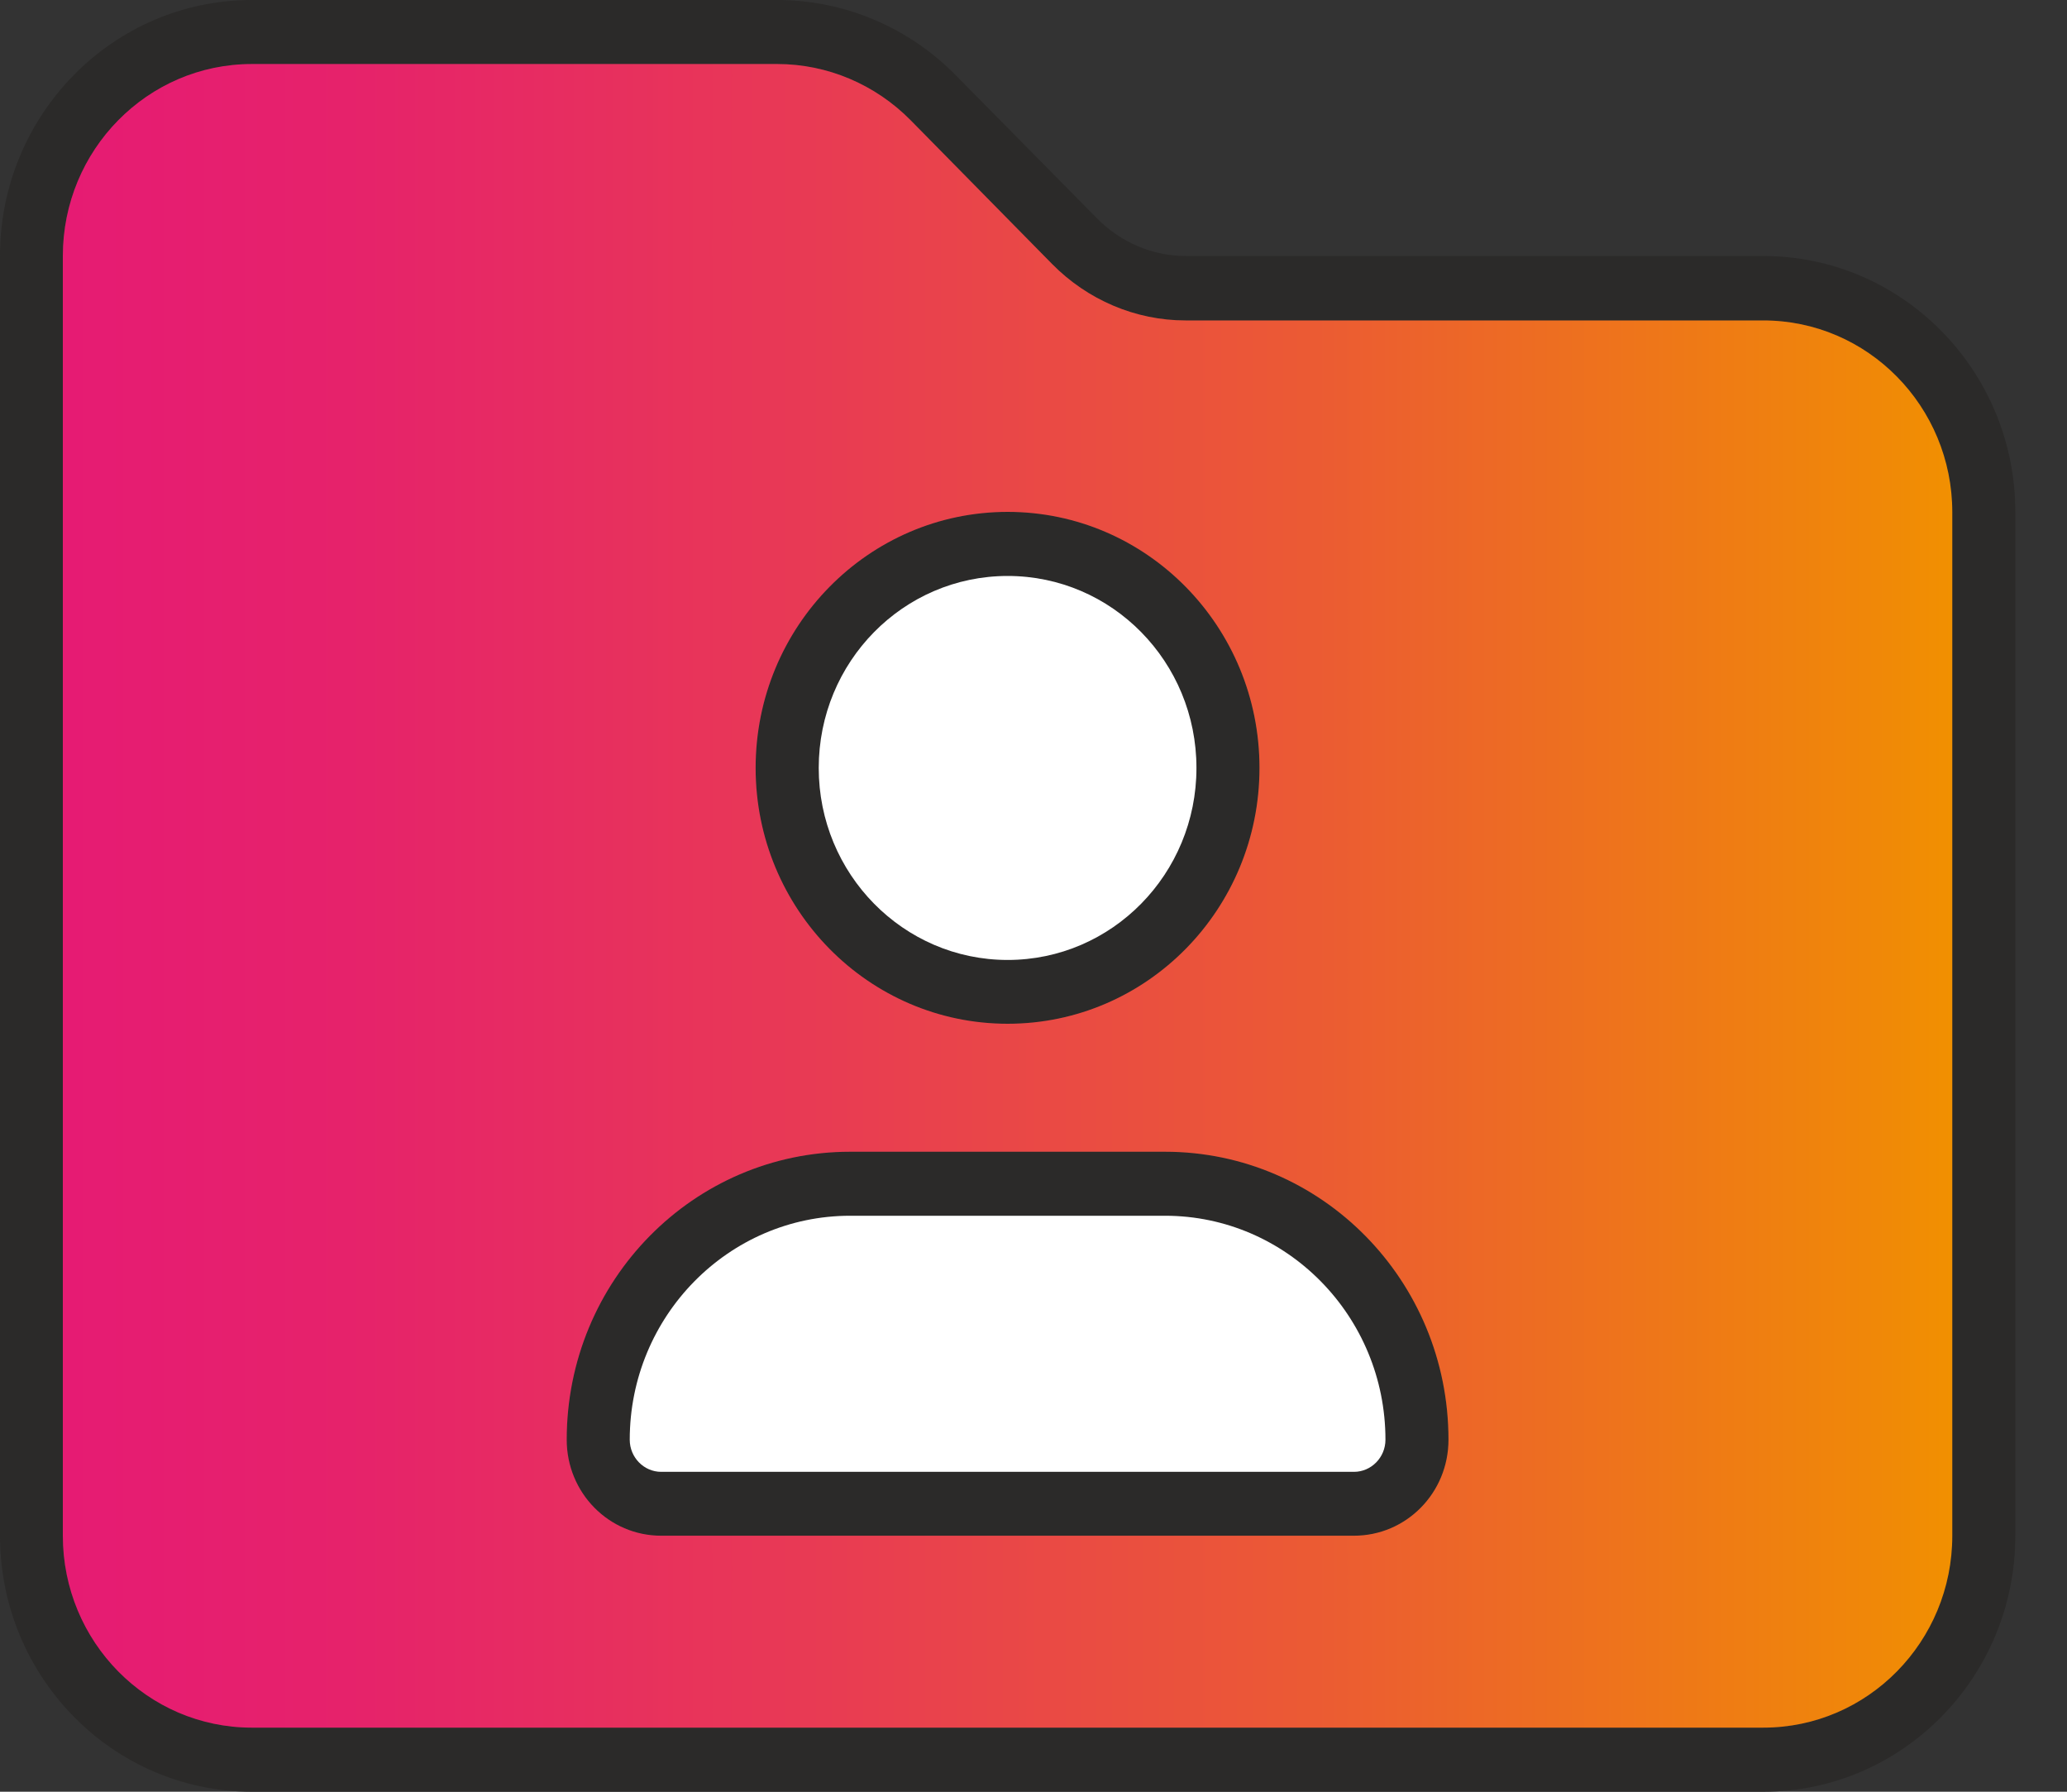
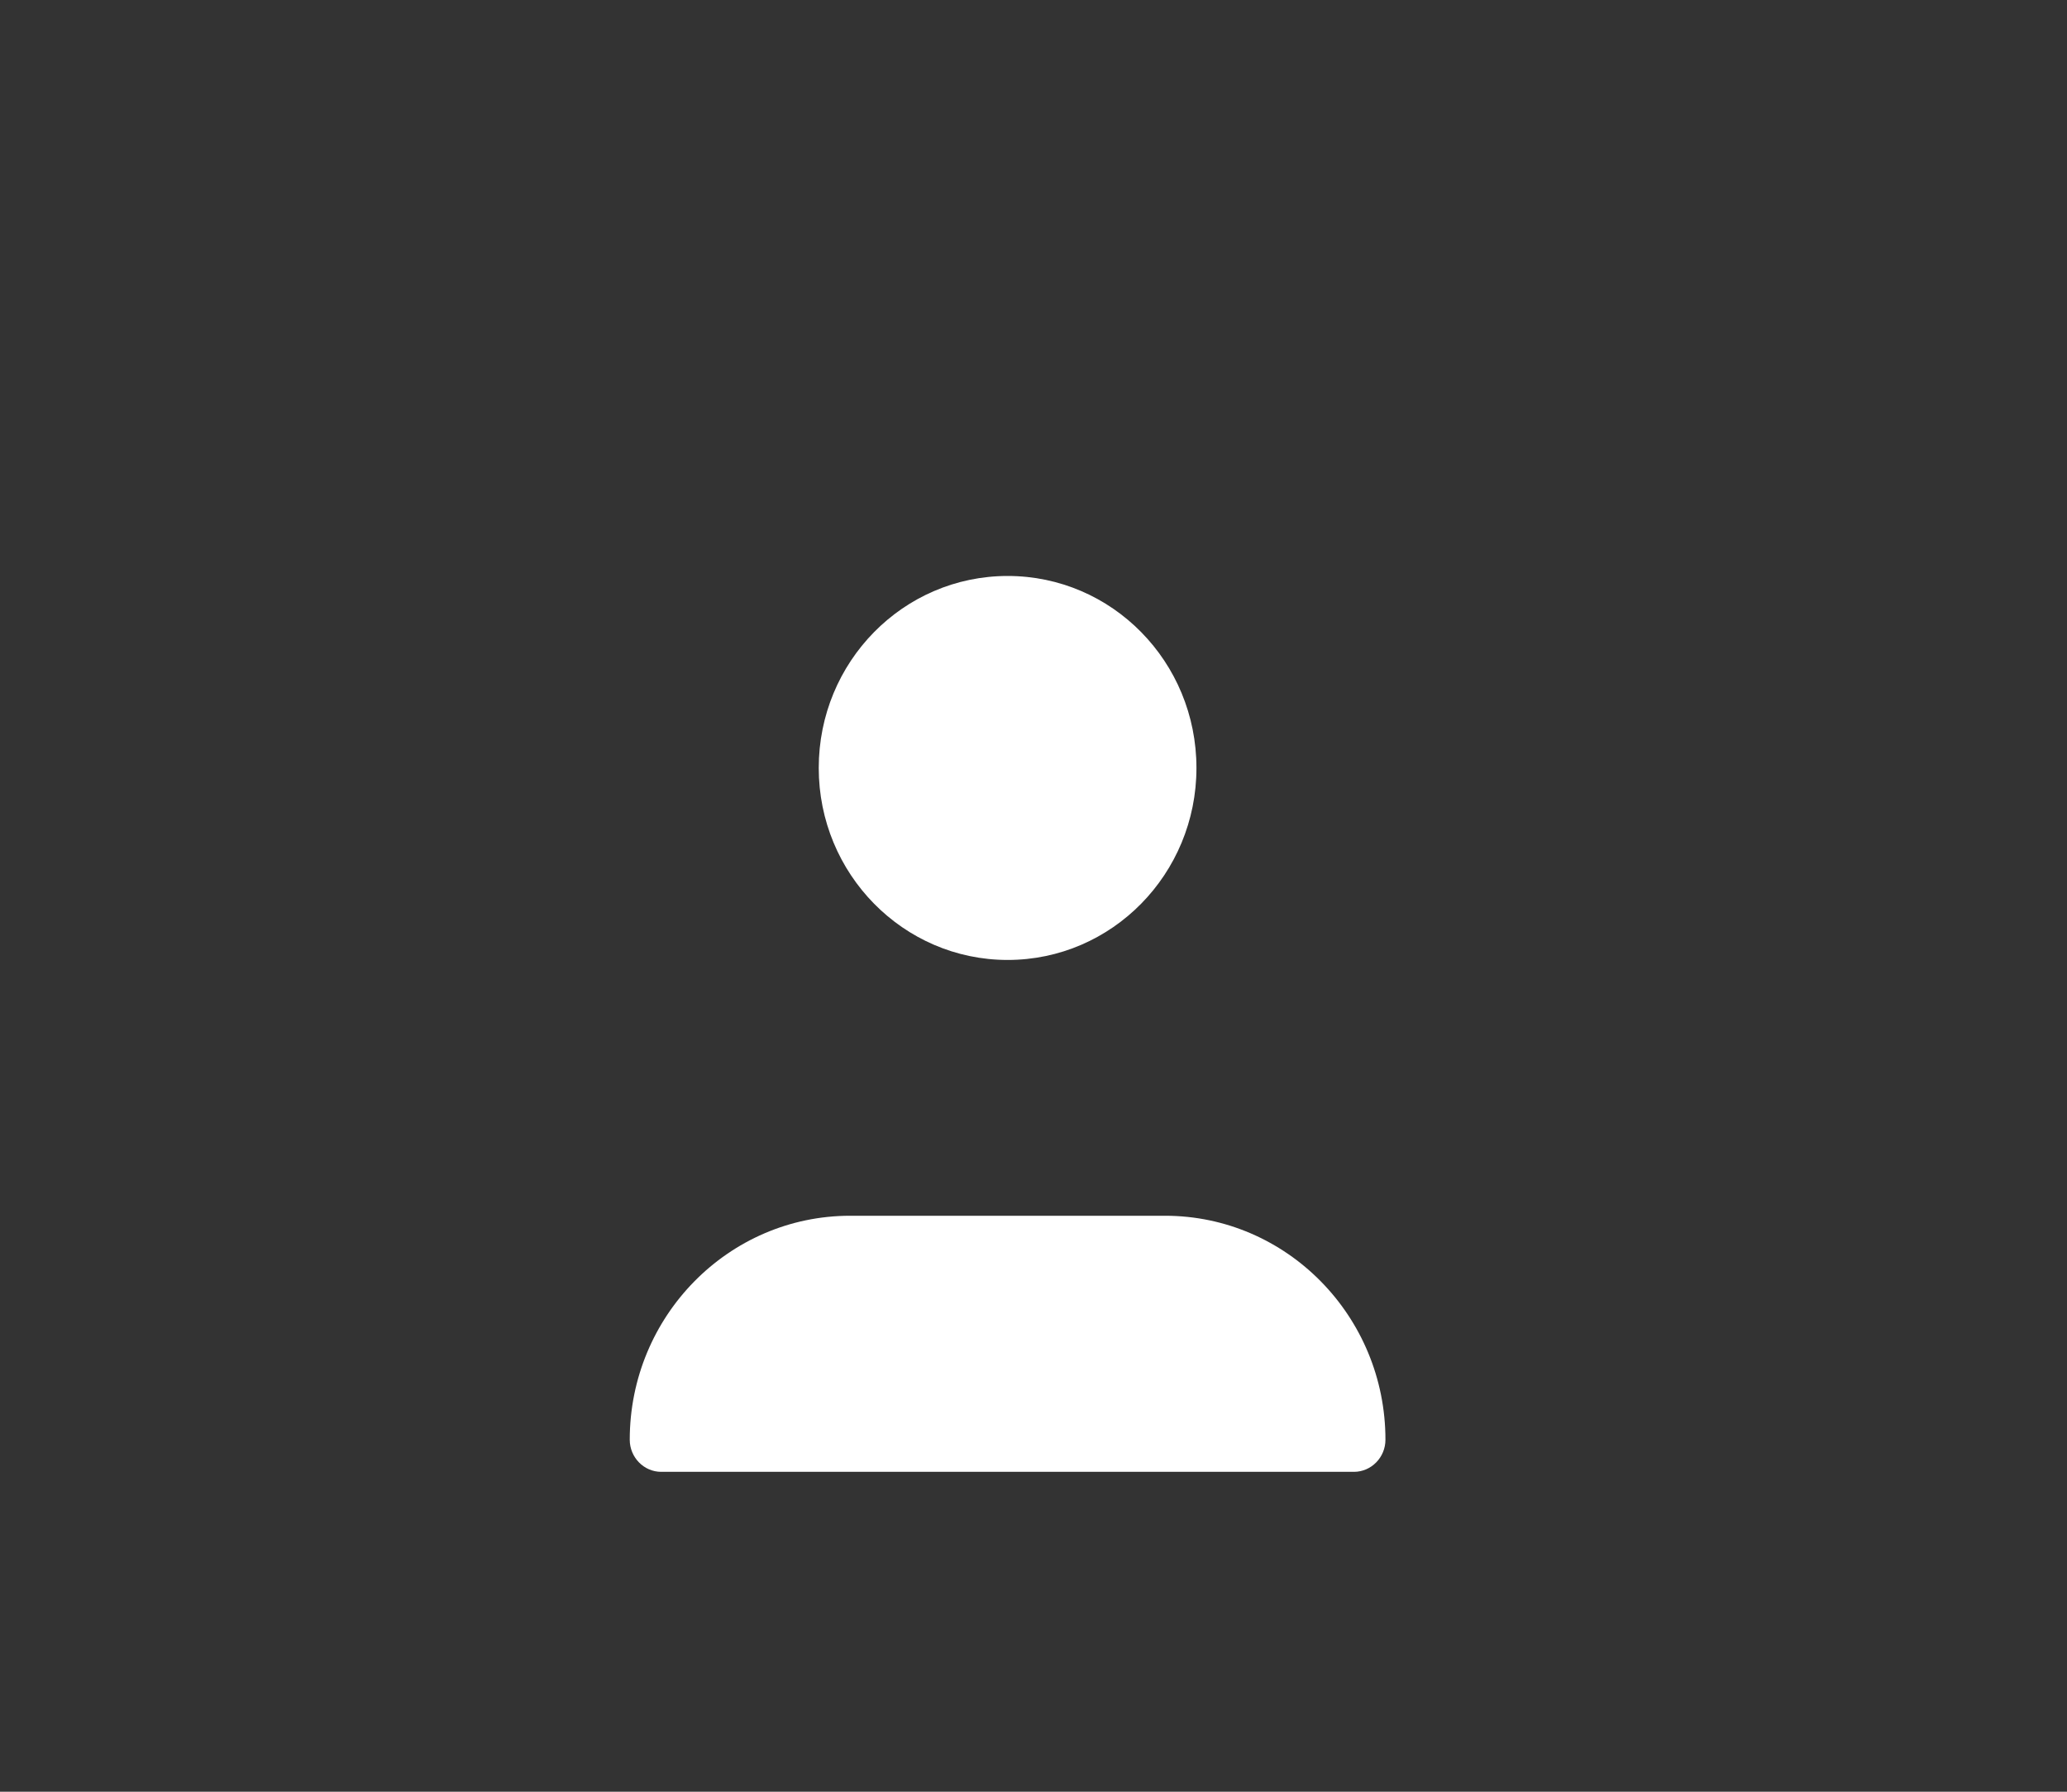
<svg xmlns="http://www.w3.org/2000/svg" width="30" height="26" viewBox="0 0 30 26" fill="none">
  <rect x="0" y="0" width="30" height="26" fill="#333333" stroke="none" />
  <g clip-path="url(#clip0_293_878)">
-     <path d="M16.909 16.713H12.339C10.065 16.713 8.225 18.582 8.225 20.892C8.225 21.663 8.837 22.285 9.596 22.285H19.651C20.411 22.285 21.023 21.663 21.023 20.892C21.023 18.582 19.183 16.713 16.909 16.713ZM19.651 21.358H9.596C9.346 21.358 9.14 21.149 9.14 20.892C9.14 19.099 10.574 17.642 12.339 17.642H16.909C18.674 17.642 20.108 19.099 20.108 20.892C20.108 21.149 19.902 21.358 19.651 21.358ZM14.625 7.428C12.604 7.428 10.967 9.091 10.967 11.144C10.967 13.196 12.604 14.856 14.625 14.856C16.645 14.856 18.28 13.194 18.28 11.144C18.28 9.094 16.643 7.428 14.625 7.428ZM14.625 13.93C13.108 13.93 11.883 12.682 11.883 11.144C11.883 9.605 13.108 8.358 14.625 8.358C16.142 8.358 17.365 9.605 17.365 11.144C17.365 12.682 16.139 13.93 14.625 13.93ZM14.625 7.428C12.604 7.428 10.967 9.091 10.967 11.144C10.967 13.196 12.604 14.856 14.625 14.856C16.645 14.856 18.28 13.194 18.28 11.144C18.28 9.094 16.643 7.428 14.625 7.428ZM14.625 13.93C13.108 13.93 11.883 12.682 11.883 11.144C11.883 9.605 13.108 8.358 14.625 8.358C16.142 8.358 17.365 9.605 17.365 11.144C17.365 12.682 16.139 13.93 14.625 13.93ZM16.909 16.713H12.339C10.065 16.713 8.225 18.582 8.225 20.892C8.225 21.663 8.837 22.285 9.596 22.285H19.651C20.411 22.285 21.023 21.663 21.023 20.892C21.023 18.582 19.183 16.713 16.909 16.713ZM19.651 21.358H9.596C9.346 21.358 9.14 21.149 9.14 20.892C9.14 19.099 10.574 17.642 12.339 17.642H16.909C18.674 17.642 20.108 19.099 20.108 20.892C20.108 21.149 19.902 21.358 19.651 21.358ZM16.909 16.713H12.339C10.065 16.713 8.225 18.582 8.225 20.892C8.225 21.663 8.837 22.285 9.596 22.285H19.651C20.411 22.285 21.023 21.663 21.023 20.892C21.023 18.582 19.183 16.713 16.909 16.713ZM19.651 21.358H9.596C9.346 21.358 9.14 21.149 9.14 20.892C9.14 19.099 10.574 17.642 12.339 17.642H16.909C18.674 17.642 20.108 19.099 20.108 20.892C20.108 21.149 19.902 21.358 19.651 21.358ZM14.625 14.856C16.643 14.856 18.28 13.194 18.28 11.144C18.28 9.094 16.643 7.428 14.625 7.428C12.607 7.428 10.967 9.091 10.967 11.144C10.967 13.196 12.604 14.856 14.625 14.856ZM14.625 8.358C16.139 8.358 17.365 9.605 17.365 11.144C17.365 12.682 16.139 13.93 14.625 13.93C13.111 13.93 11.883 12.682 11.883 11.144C11.883 9.605 13.108 8.358 14.625 8.358ZM25.593 3.715H17.212C16.726 3.715 16.265 3.517 15.921 3.168L13.865 1.085C13.178 0.39 12.248 0 11.276 0H3.655C1.639 0 0 1.665 0 3.715V22.285C0 24.335 1.639 26 3.655 26H25.593C27.61 26 29.25 24.335 29.25 22.285V7.428C29.25 5.381 27.61 3.715 25.593 3.715ZM28.335 22.285C28.335 23.823 27.107 25.07 25.593 25.07H3.655C2.141 25.07 0.912 23.823 0.912 22.285V3.715C0.912 2.177 2.141 0.929 3.655 0.929H11.281C12.008 0.929 12.705 1.225 13.219 1.747L15.269 3.83C15.783 4.352 16.48 4.65 17.207 4.65H25.593C27.107 4.65 28.335 5.898 28.335 7.433V22.285ZM16.909 16.713H12.339C10.065 16.713 8.225 18.582 8.225 20.892C8.225 21.663 8.837 22.285 9.596 22.285H19.651C20.411 22.285 21.023 21.663 21.023 20.892C21.023 18.582 19.183 16.713 16.909 16.713ZM19.651 21.358H9.596C9.346 21.358 9.14 21.149 9.14 20.892C9.14 19.099 10.574 17.642 12.339 17.642H16.909C18.674 17.642 20.108 19.099 20.108 20.892C20.108 21.149 19.902 21.358 19.651 21.358ZM14.625 14.856C16.643 14.856 18.28 13.194 18.28 11.144C18.28 9.094 16.643 7.428 14.625 7.428C12.607 7.428 10.967 9.091 10.967 11.144C10.967 13.196 12.604 14.856 14.625 14.856ZM14.625 8.358C16.139 8.358 17.365 9.605 17.365 11.144C17.365 12.682 16.139 13.93 14.625 13.93C13.111 13.93 11.883 12.682 11.883 11.144C11.883 9.605 13.108 8.358 14.625 8.358ZM14.625 7.428C12.604 7.428 10.967 9.091 10.967 11.144C10.967 13.196 12.604 14.856 14.625 14.856C16.645 14.856 18.28 13.194 18.28 11.144C18.28 9.094 16.643 7.428 14.625 7.428ZM14.625 13.93C13.108 13.93 11.883 12.682 11.883 11.144C11.883 9.605 13.108 8.358 14.625 8.358C16.142 8.358 17.365 9.605 17.365 11.144C17.365 12.682 16.139 13.93 14.625 13.93ZM16.909 16.713H12.339C10.065 16.713 8.225 18.582 8.225 20.892C8.225 21.663 8.837 22.285 9.596 22.285H19.651C20.411 22.285 21.023 21.663 21.023 20.892C21.023 18.582 19.183 16.713 16.909 16.713ZM19.651 21.358H9.596C9.346 21.358 9.14 21.149 9.14 20.892C9.14 19.099 10.574 17.642 12.339 17.642H16.909C18.674 17.642 20.108 19.099 20.108 20.892C20.108 21.149 19.902 21.358 19.651 21.358ZM16.909 16.713H12.339C10.065 16.713 8.225 18.582 8.225 20.892C8.225 21.663 8.837 22.285 9.596 22.285H19.651C20.411 22.285 21.023 21.663 21.023 20.892C21.023 18.582 19.183 16.713 16.909 16.713ZM19.651 21.358H9.596C9.346 21.358 9.14 21.149 9.14 20.892C9.14 19.099 10.574 17.642 12.339 17.642H16.909C18.674 17.642 20.108 19.099 20.108 20.892C20.108 21.149 19.902 21.358 19.651 21.358ZM14.625 7.428C12.604 7.428 10.967 9.091 10.967 11.144C10.967 13.196 12.604 14.856 14.625 14.856C16.645 14.856 18.28 13.194 18.28 11.144C18.28 9.094 16.643 7.428 14.625 7.428ZM14.625 13.93C13.108 13.93 11.883 12.682 11.883 11.144C11.883 9.605 13.108 8.358 14.625 8.358C16.142 8.358 17.365 9.605 17.365 11.144C17.365 12.682 16.139 13.93 14.625 13.93ZM16.909 16.713H12.339C10.065 16.713 8.225 18.582 8.225 20.892C8.225 21.663 8.837 22.285 9.596 22.285H19.651C20.411 22.285 21.023 21.663 21.023 20.892C21.023 18.582 19.183 16.713 16.909 16.713ZM19.651 21.358H9.596C9.346 21.358 9.14 21.149 9.14 20.892C9.14 19.099 10.574 17.642 12.339 17.642H16.909C18.674 17.642 20.108 19.099 20.108 20.892C20.108 21.149 19.902 21.358 19.651 21.358ZM14.625 7.428C12.604 7.428 10.967 9.091 10.967 11.144C10.967 13.196 12.604 14.856 14.625 14.856C16.645 14.856 18.28 13.194 18.28 11.144C18.28 9.094 16.643 7.428 14.625 7.428ZM14.625 13.93C13.108 13.93 11.883 12.682 11.883 11.144C11.883 9.605 13.108 8.358 14.625 8.358C16.142 8.358 17.365 9.605 17.365 11.144C17.365 12.682 16.139 13.93 14.625 13.93Z" fill="#2B2A29" />
-     <path d="M25.593 4.65H17.207C16.48 4.65 15.783 4.352 15.269 3.83L13.219 1.747C12.705 1.225 12.008 0.929 11.281 0.929H3.655C2.141 0.929 0.912 2.177 0.912 3.715V22.285C0.912 23.823 2.141 25.07 3.655 25.07H25.593C27.107 25.07 28.335 23.823 28.335 22.285V7.433C28.335 5.898 27.107 4.65 25.593 4.65ZM14.625 7.428C16.643 7.428 18.28 9.091 18.28 11.143C18.28 13.196 16.643 14.856 14.625 14.856C12.607 14.856 10.967 13.194 10.967 11.143C10.967 9.094 12.604 7.428 14.625 7.428ZM19.651 22.285H9.596C8.837 22.285 8.225 21.663 8.225 20.892C8.225 18.582 10.065 16.713 12.339 16.713H16.909C19.183 16.713 21.023 18.582 21.023 20.892C21.023 21.663 20.411 22.285 19.651 22.285Z" fill="url(#paint0_linear_293_878)" />
    <path d="M20.108 20.892C20.108 21.149 19.902 21.358 19.651 21.358H9.596C9.346 21.358 9.14 21.149 9.14 20.892C9.14 19.099 10.574 17.642 12.339 17.642H16.909C18.674 17.642 20.108 19.099 20.108 20.892Z" fill="white" />
    <path d="M17.365 11.144C17.365 12.682 16.139 13.93 14.625 13.93C13.111 13.93 11.883 12.682 11.883 11.144C11.883 9.605 13.108 8.358 14.625 8.358C16.142 8.358 17.365 9.605 17.365 11.144Z" fill="white" />
  </g>
  <defs>
    <linearGradient id="paint0_linear_293_878" x1="0.912" y1="13" x2="28.335" y2="13" gradientUnits="userSpaceOnUse">
      <stop stop-color="#E61B73" />
      <stop offset="0.15" stop-color="#E6226B" />
      <stop offset="0.37" stop-color="#E83757" />
      <stop offset="0.65" stop-color="#EB5935" />
      <stop offset="0.96" stop-color="#F08808" />
      <stop offset="1" stop-color="#F19001" />
    </linearGradient>
    <clipPath id="clip0_293_878">
      <rect width="29.25" height="26" fill="white" />
    </clipPath>
  </defs>
</svg>